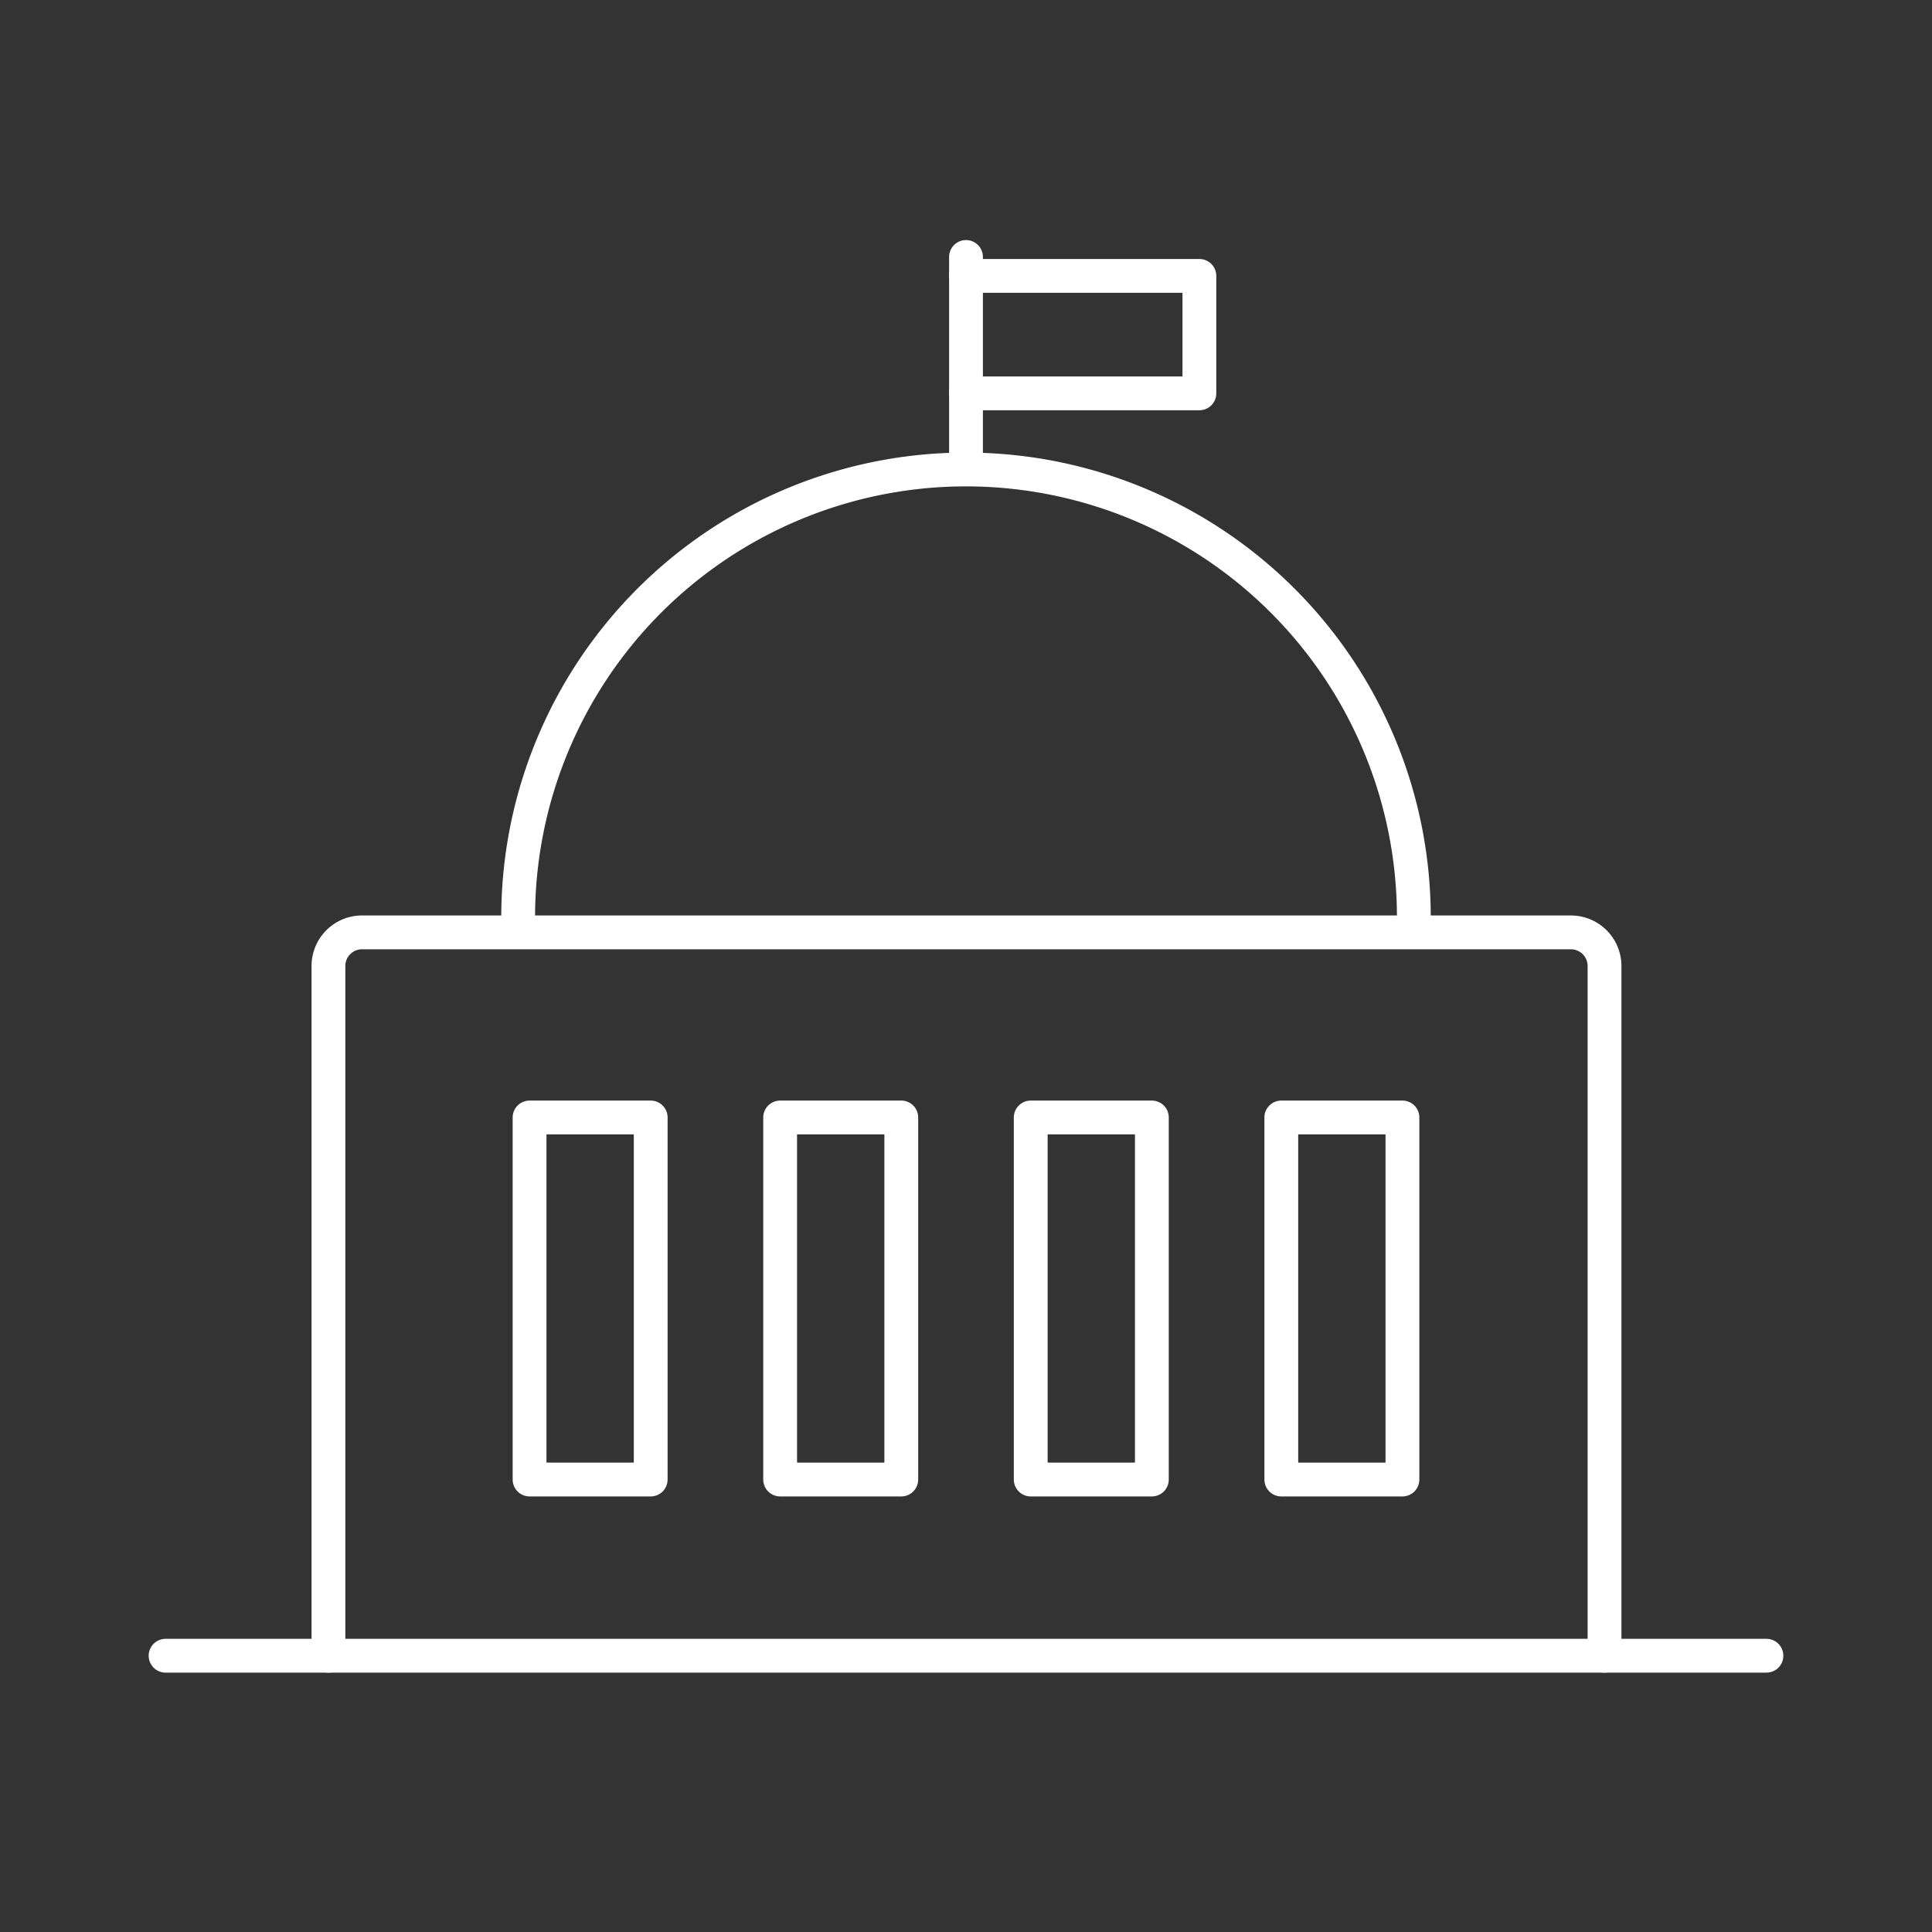
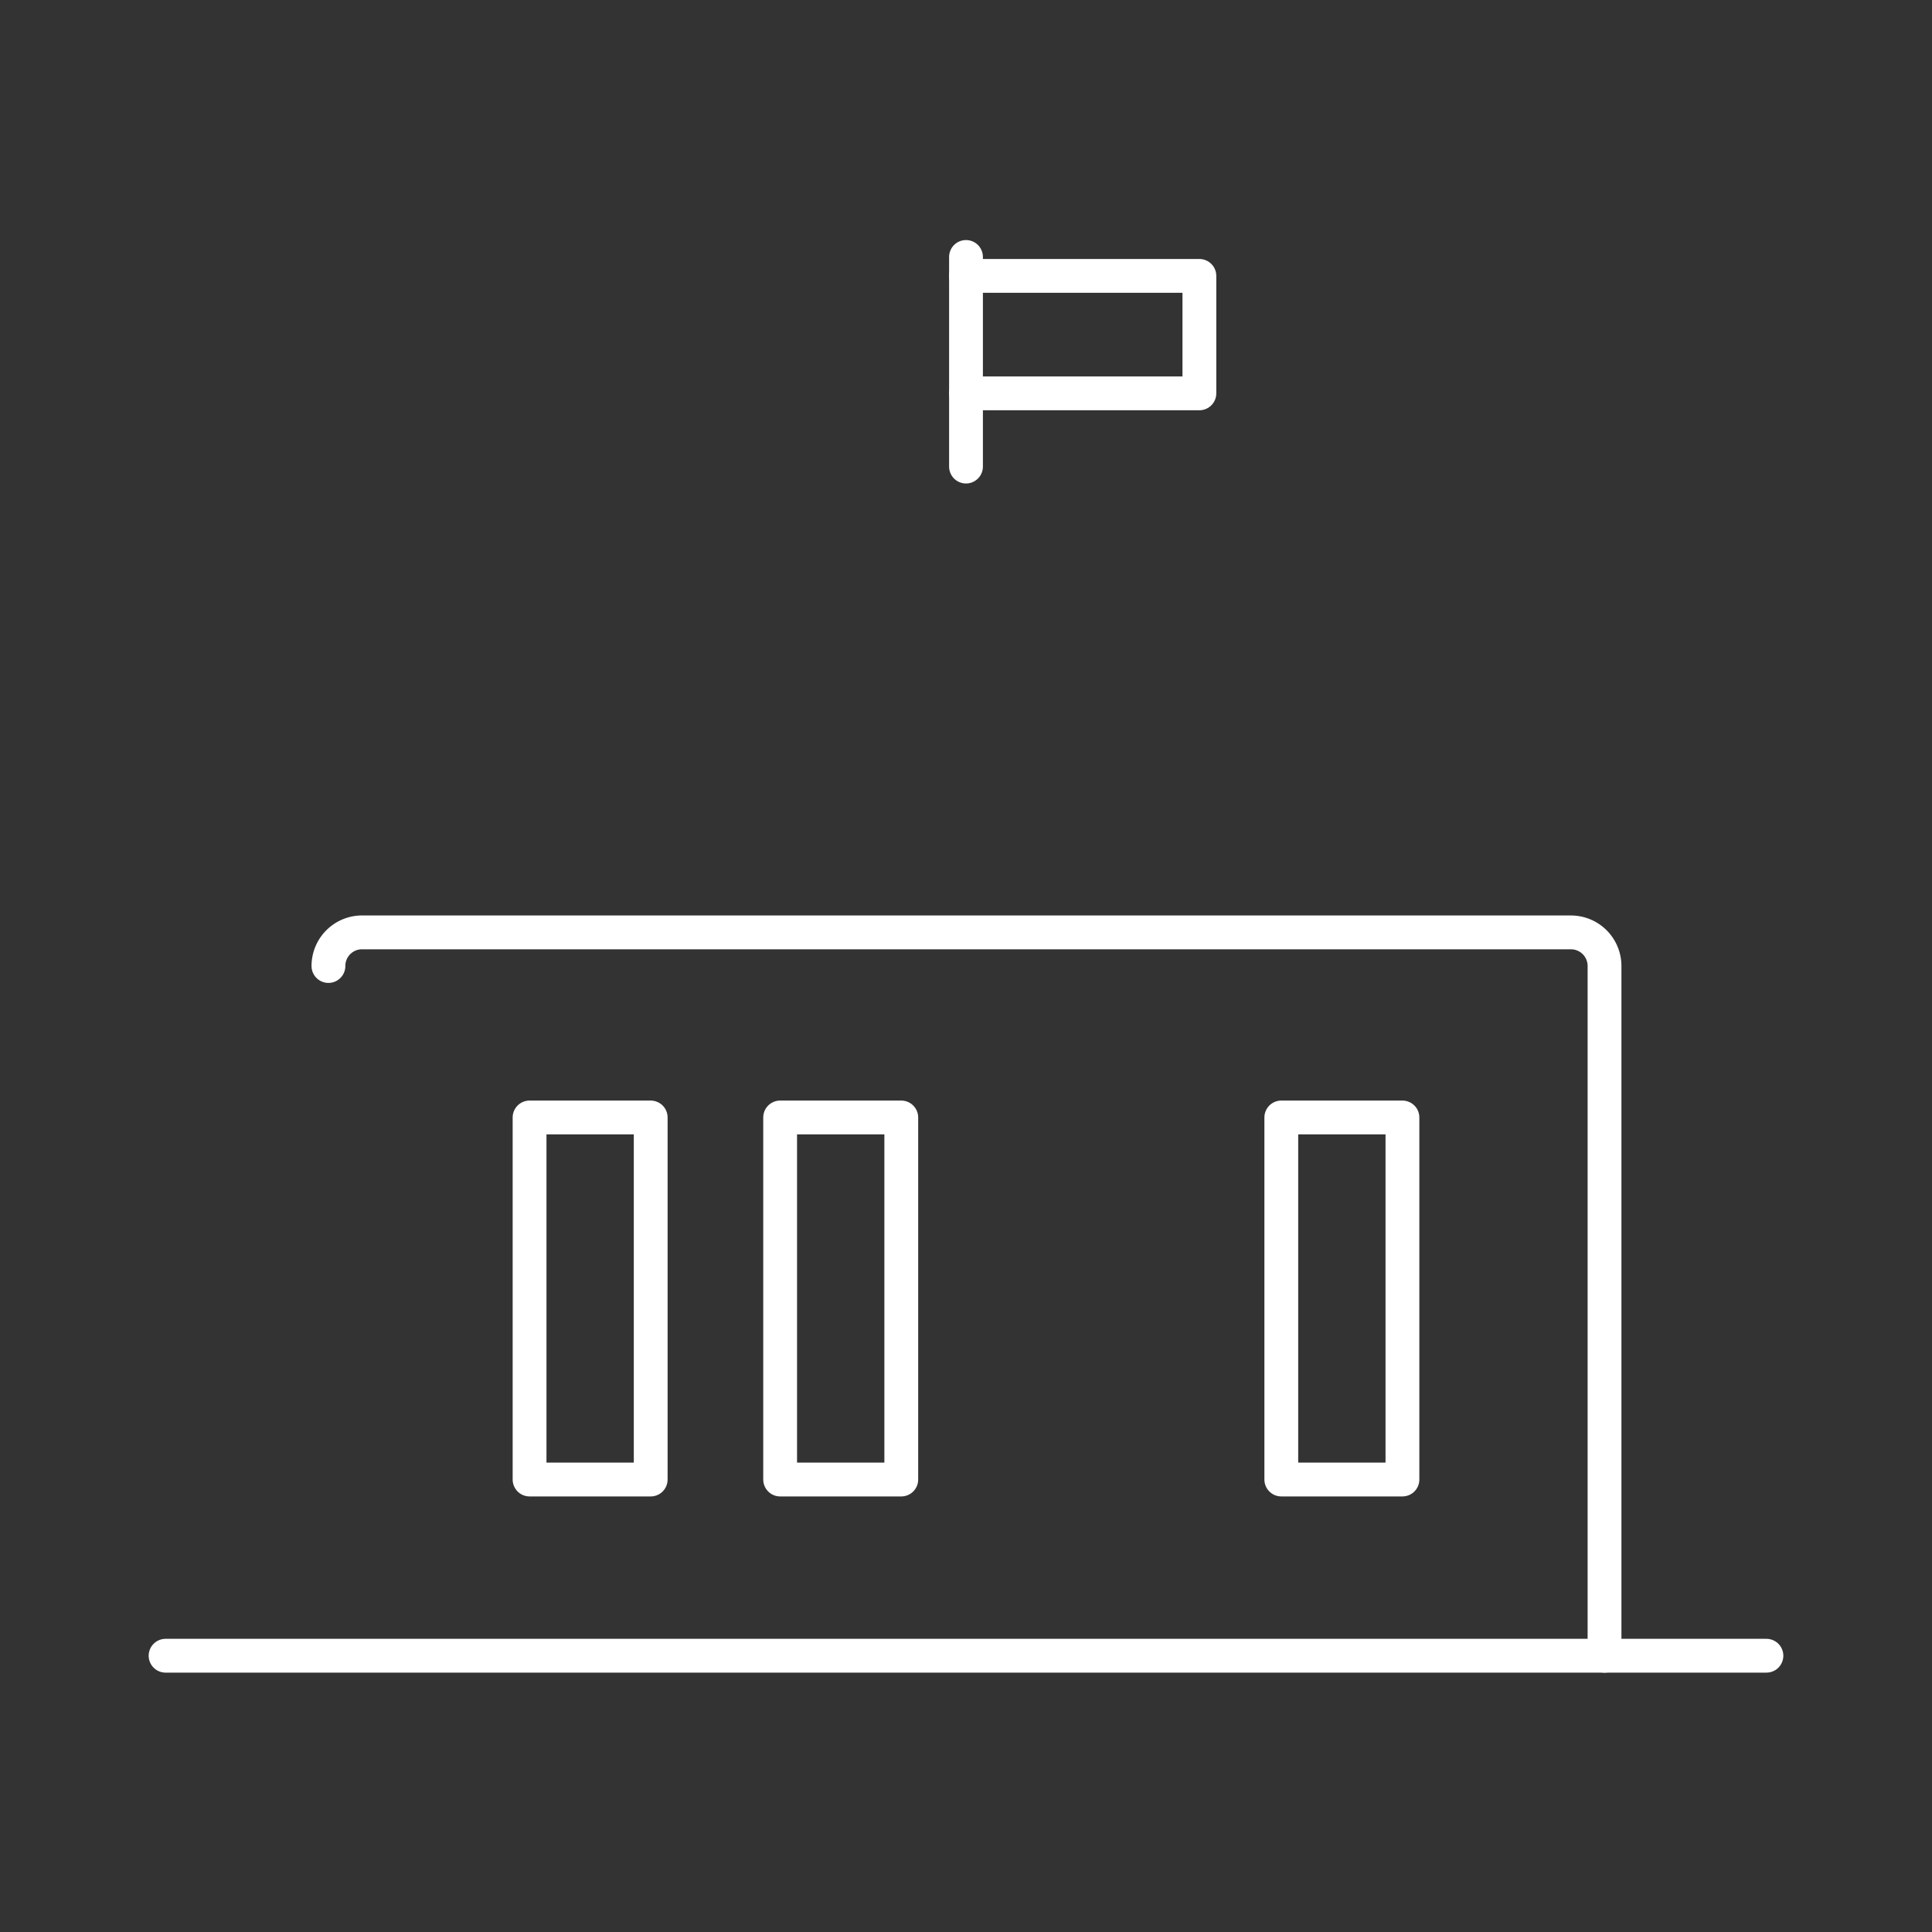
<svg xmlns="http://www.w3.org/2000/svg" viewBox="0 0 100 100">
  <rect x="0" y="0" width="100" height="100" fill="#333333" stroke="none" />
  <defs>
    <style>.cls-1{fill:none;stroke:#fff;stroke-linecap:round;stroke-linejoin:round;stroke-width:1.75px;}</style>
  </defs>
  <title>egv-icon</title>
  <g id="GOVT">
    <line class="cls-1" x1="8.57" y1="85.7" x2="91.43" y2="85.7" />
-     <path class="cls-1" d="M83.05,85.7V50a1.74,1.74,0,0,0-1.74-1.74H18.69A1.74,1.74,0,0,0,17,50V85.7" />
-     <path class="cls-1" d="M26.82,47.48a23.18,23.18,0,0,1,46.36,0" />
+     <path class="cls-1" d="M83.05,85.7V50a1.74,1.74,0,0,0-1.74-1.74H18.69A1.74,1.74,0,0,0,17,50" />
    <line class="cls-1" x1="50" y1="24.15" x2="50" y2="13.3" />
    <polyline class="cls-1" points="50 14.28 62.08 14.28 62.08 20.36 50 20.36" />
    <rect class="cls-1" x="27.41" y="57.84" width="6.27" height="18.74" />
    <rect class="cls-1" x="40.38" y="57.84" width="6.27" height="18.74" />
-     <rect class="cls-1" x="53.35" y="57.84" width="6.27" height="18.74" />
    <rect class="cls-1" x="66.32" y="57.84" width="6.27" height="18.74" />
  </g>
</svg>